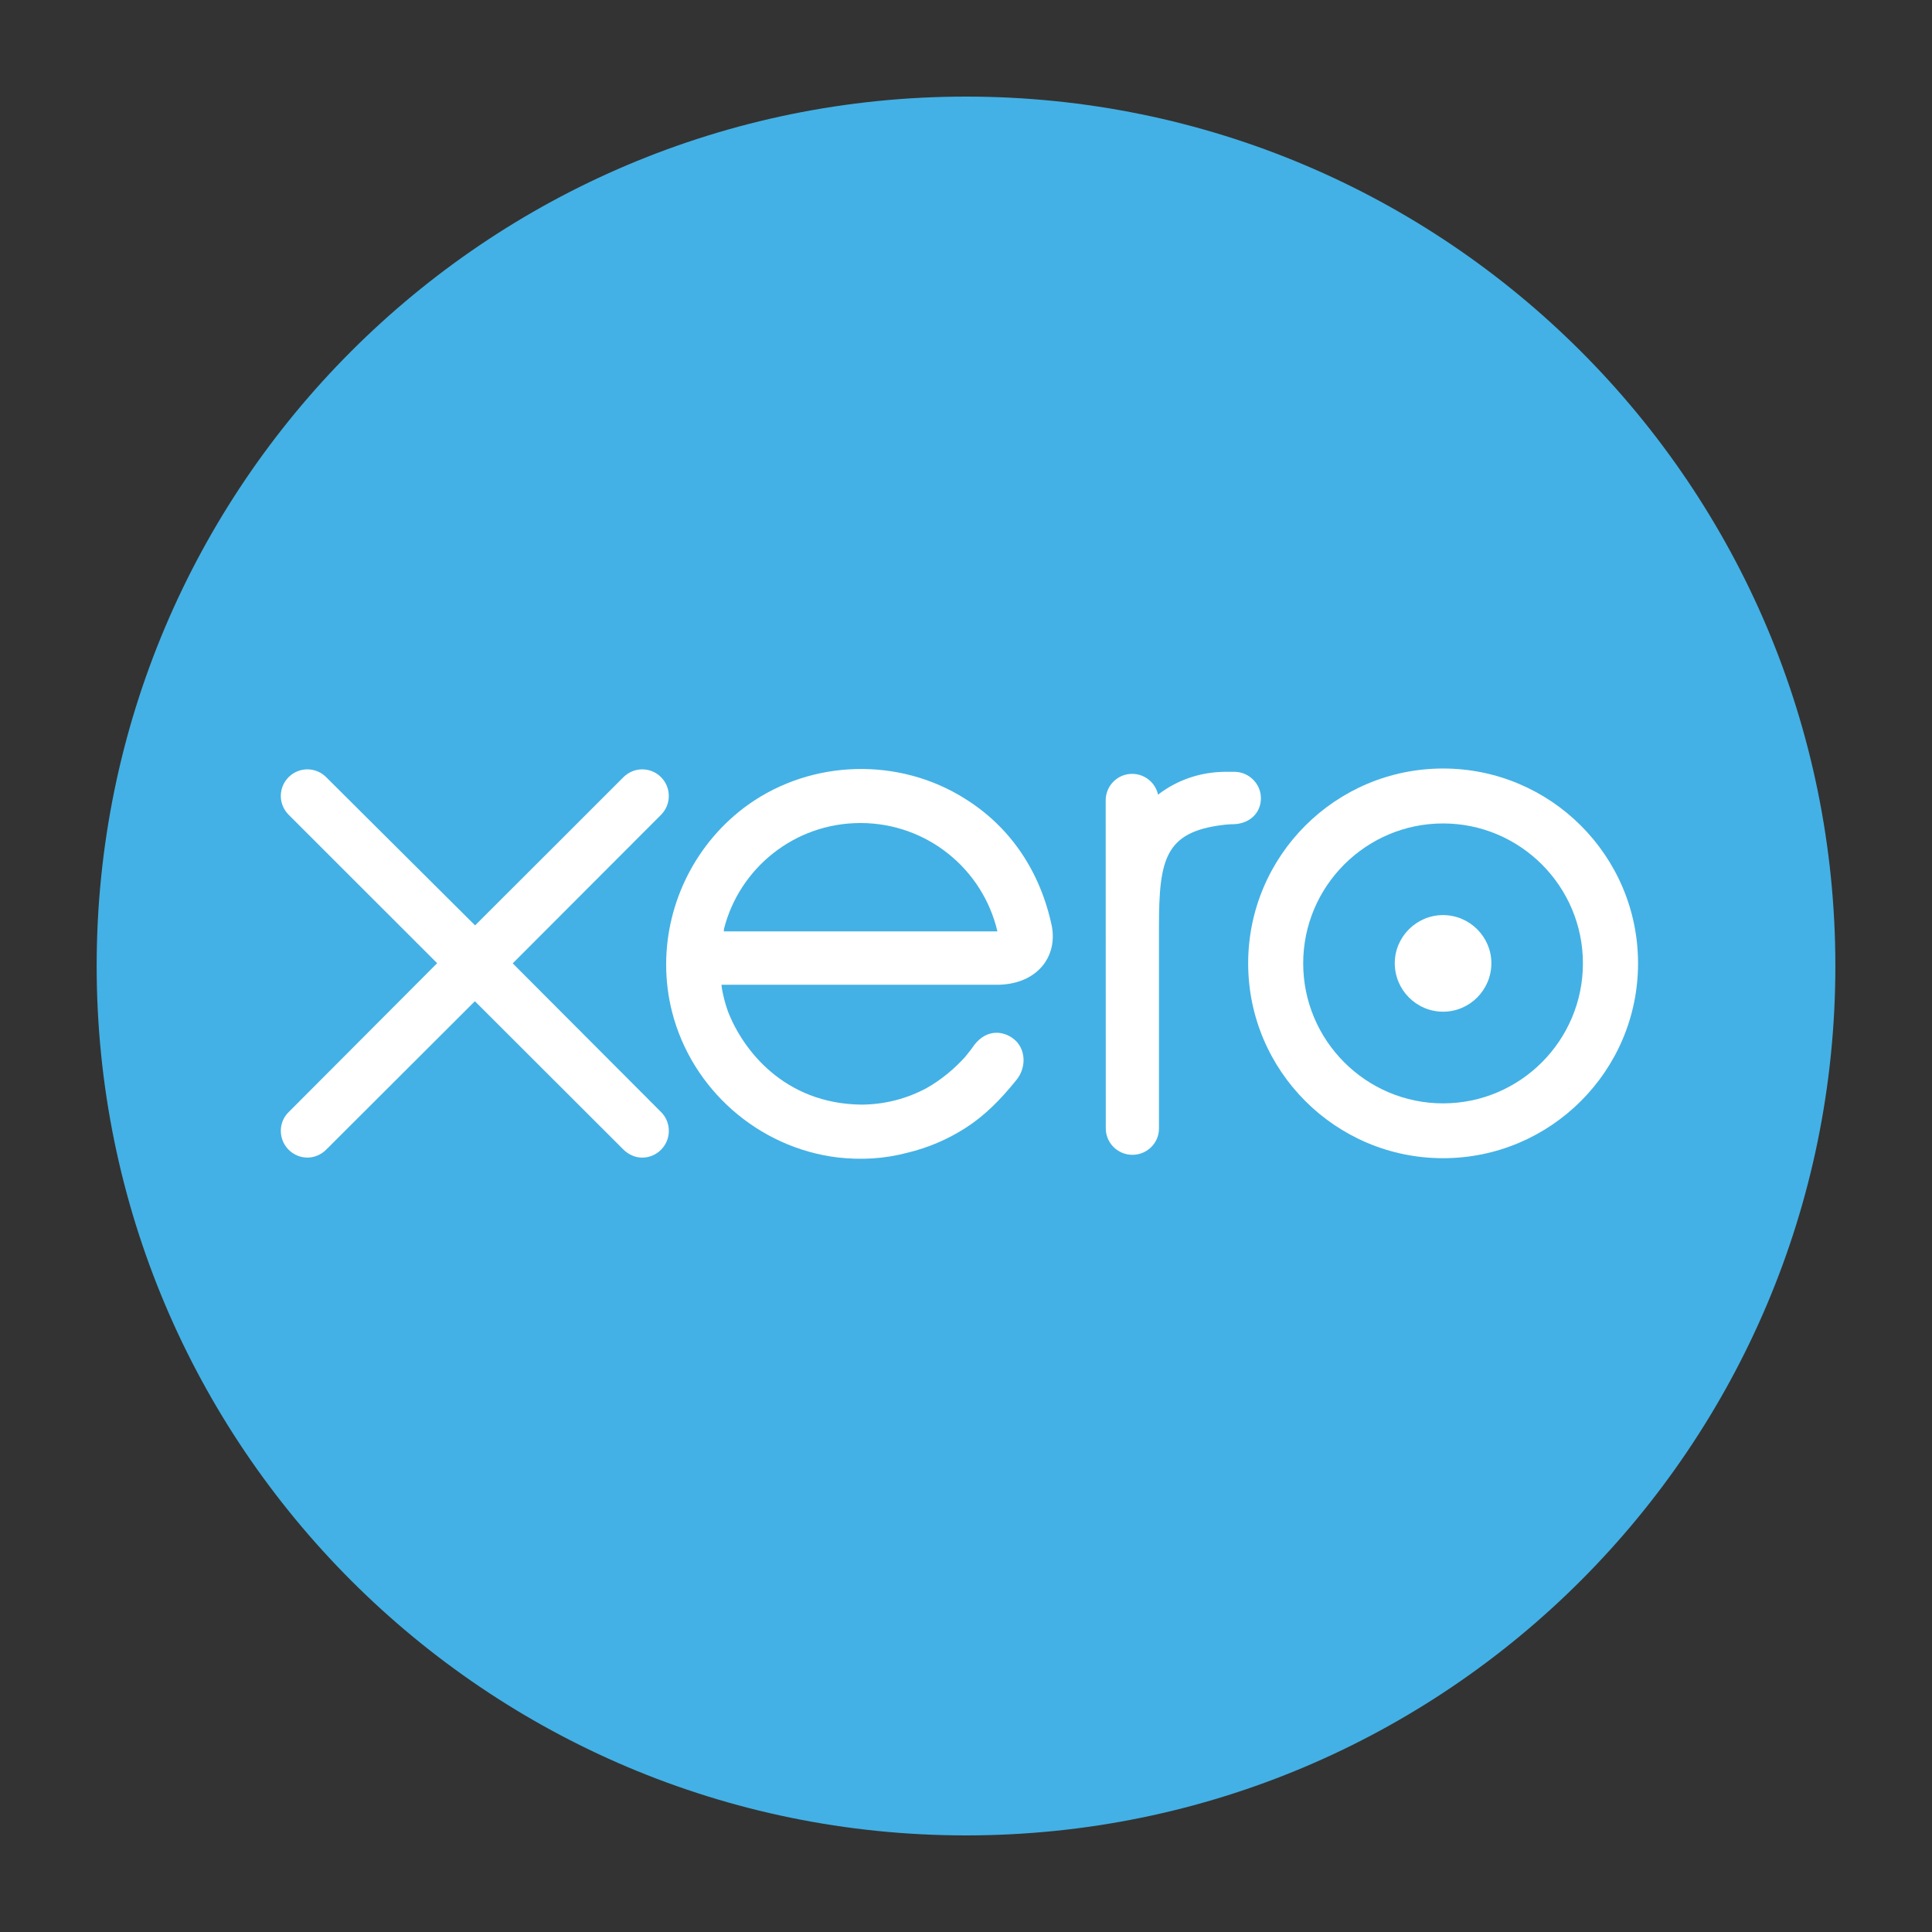
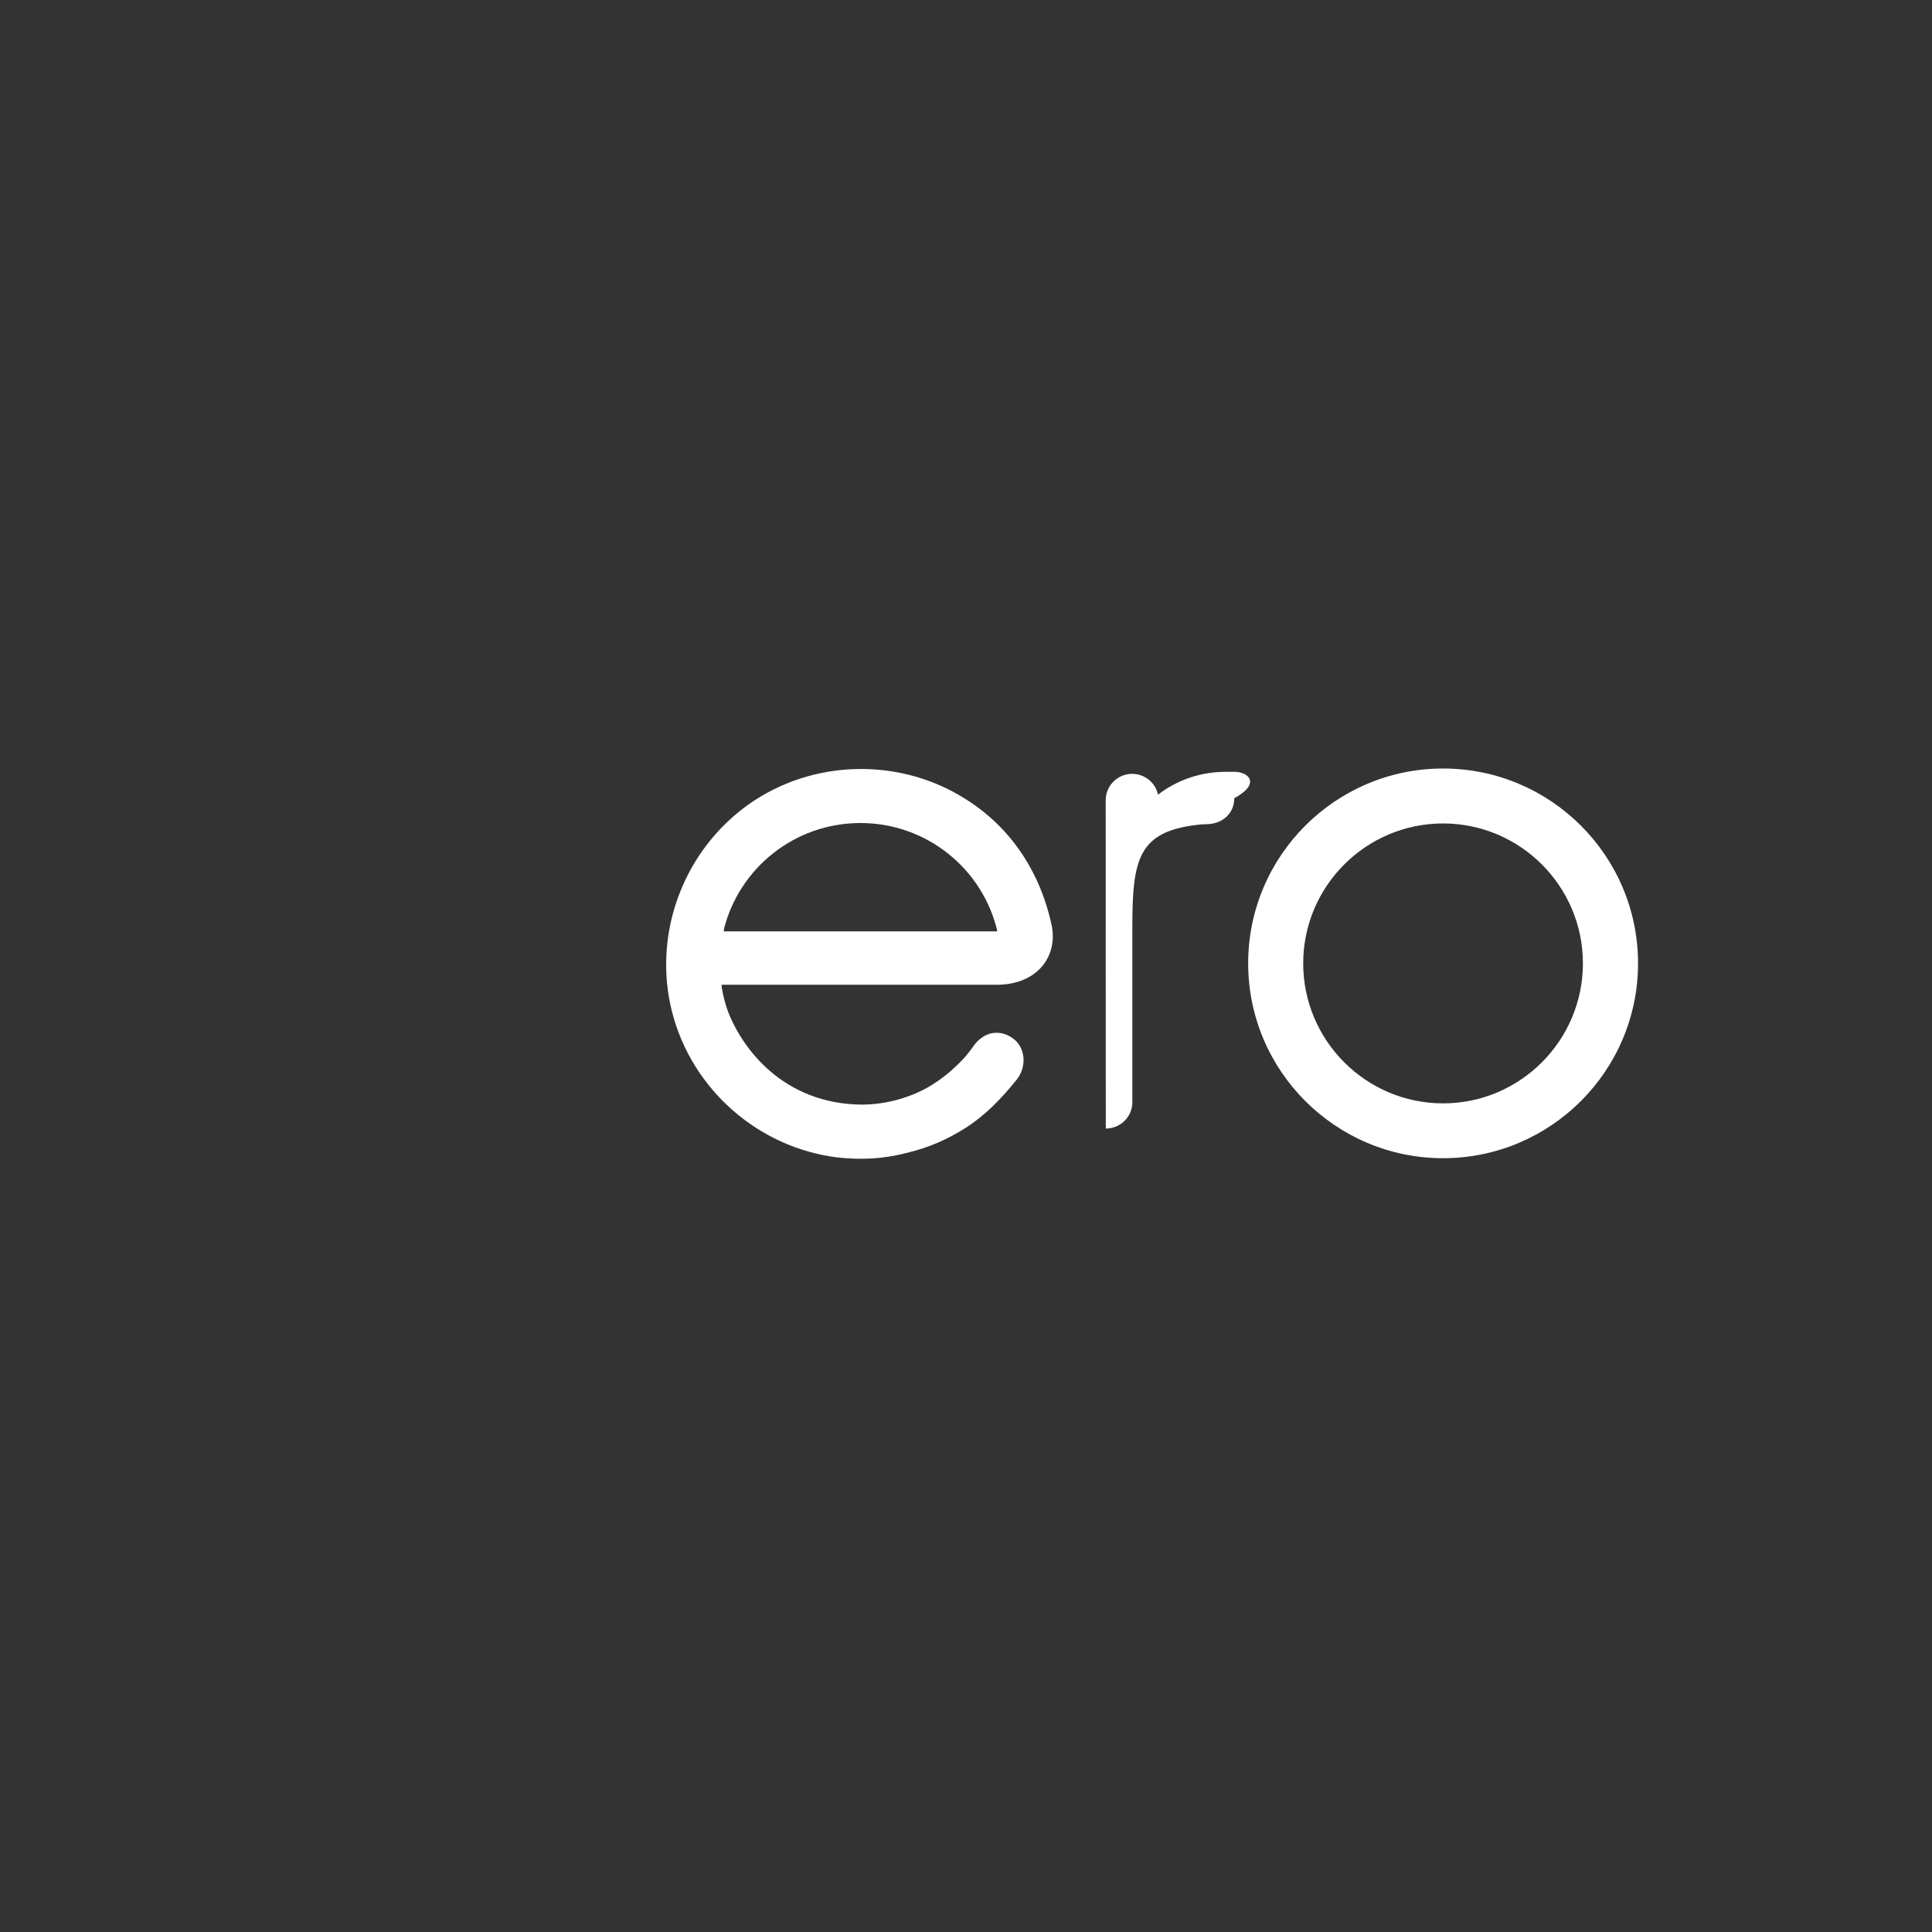
<svg xmlns="http://www.w3.org/2000/svg" version="1.1" x="0px" y="0px" width="60px" height="60px" viewBox="0 0 60 60" enable-background="new 0 0 60 60" xml:space="preserve">
  <rect x="0" y="0" width="60" height="60" fill="#333333" stroke="none" />
  <g id="Backgrounds">
</g>
  <g id="Content">
    <g>
-       <path fill="#43B1E5" d="M30,57c14.911,0,26.999-12.093,26.999-27.001C56.998,15.084,44.911,3,30,3S3.002,15.084,3.002,29.999    C3.002,44.907,15.089,57,30,57" />
-       <path fill="#FFFFFF" d="M15.923,29.918l4.611-4.618c0.15-0.155,0.236-0.359,0.236-0.578c0-0.46-0.369-0.829-0.826-0.829    c-0.222,0-0.431,0.091-0.588,0.248c0,0.004-4.602,4.598-4.602,4.598l-4.623-4.602c-0.157-0.157-0.366-0.244-0.583-0.244    c-0.457,0-0.827,0.369-0.827,0.829c0,0.219,0.089,0.427,0.249,0.587l4.606,4.604l-4.604,4.617    c-0.164,0.156-0.251,0.368-0.251,0.589c0,0.458,0.37,0.831,0.827,0.831c0.22,0,0.426-0.092,0.583-0.247l4.617-4.609l4.599,4.593    c0.164,0.167,0.373,0.264,0.598,0.264c0.454,0,0.826-0.373,0.826-0.831c0-0.221-0.085-0.428-0.238-0.581L15.923,29.918z" />
-       <path fill="#FFFFFF" d="M43.316,29.912c0,0.832,0.673,1.507,1.5,1.507c0.827,0,1.5-0.675,1.5-1.507c0-0.816-0.673-1.493-1.5-1.493    C43.988,28.419,43.316,29.096,43.316,29.912" />
      <path fill="#FFFFFF" d="M40.472,29.918c0-2.394,1.948-4.345,4.344-4.345c2.396,0,4.343,1.951,4.343,4.345    c0,2.395-1.947,4.348-4.343,4.348C42.419,34.266,40.472,32.312,40.472,29.918 M38.763,29.918c0,3.338,2.716,6.051,6.053,6.051    c3.339,0,6.055-2.713,6.055-6.051c0-3.34-2.716-6.051-6.055-6.051C41.478,23.867,38.763,26.578,38.763,29.918" />
-       <path fill="#FFFFFF" d="M38.332,23.969h-0.254c-0.764,0-1.499,0.236-2.114,0.71c-0.08-0.37-0.411-0.646-0.806-0.646    c-0.453,0-0.816,0.367-0.82,0.816l0.003,10.199c0.003,0.451,0.372,0.816,0.827,0.816c0.455,0,0.825-0.365,0.825-0.816V28.78    c0-2.096,0.191-2.94,1.982-3.16c0.165-0.024,0.344-0.024,0.344-0.024c0.491-0.016,0.84-0.349,0.84-0.808    C39.16,24.343,38.787,23.969,38.332,23.969" />
+       <path fill="#FFFFFF" d="M38.332,23.969h-0.254c-0.764,0-1.499,0.236-2.114,0.71c-0.08-0.37-0.411-0.646-0.806-0.646    c-0.453,0-0.816,0.367-0.82,0.816l0.003,10.199c0.455,0,0.825-0.365,0.825-0.816V28.78    c0-2.096,0.191-2.94,1.982-3.16c0.165-0.024,0.344-0.024,0.344-0.024c0.491-0.016,0.84-0.349,0.84-0.808    C39.16,24.343,38.787,23.969,38.332,23.969" />
      <path fill="#FFFFFF" d="M22.479,28.924c0-0.023,0.004-0.046,0.004-0.072c0.478-1.893,2.195-3.292,4.239-3.292    c2.067,0,3.801,1.431,4.253,3.364H22.479z M32.667,28.769c-0.355-1.69-1.277-3.075-2.682-3.954    c-2.052-1.305-4.763-1.237-6.746,0.173c-1.616,1.156-2.551,3.03-2.551,4.967c0,0.491,0.06,0.984,0.182,1.465    c0.61,2.403,2.674,4.223,5.136,4.525c0.733,0.083,1.441,0.048,2.179-0.147c0.633-0.152,1.246-0.411,1.812-0.776    c0.584-0.375,1.072-0.869,1.547-1.456c0.011-0.013,0.018-0.025,0.028-0.034c0.329-0.412,0.269-0.992-0.095-1.269    c-0.302-0.238-0.816-0.325-1.216,0.184c-0.088,0.129-0.185,0.252-0.292,0.381c-0.318,0.35-0.716,0.695-1.192,0.963    c-0.604,0.326-1.296,0.512-2.03,0.514c-2.401-0.029-3.683-1.708-4.142-2.9c-0.08-0.227-0.141-0.456-0.184-0.695    c-0.004-0.04-0.011-0.084-0.013-0.128c0.499,0,8.619,0,8.619,0C32.206,30.549,32.842,29.722,32.667,28.769" />
    </g>
  </g>
  <g id="Elements">
</g>
  <g id="Column_Sizes">
</g>
  <g id="Guides">
</g>
  <g id="Pop_Ups">
</g>
</svg>